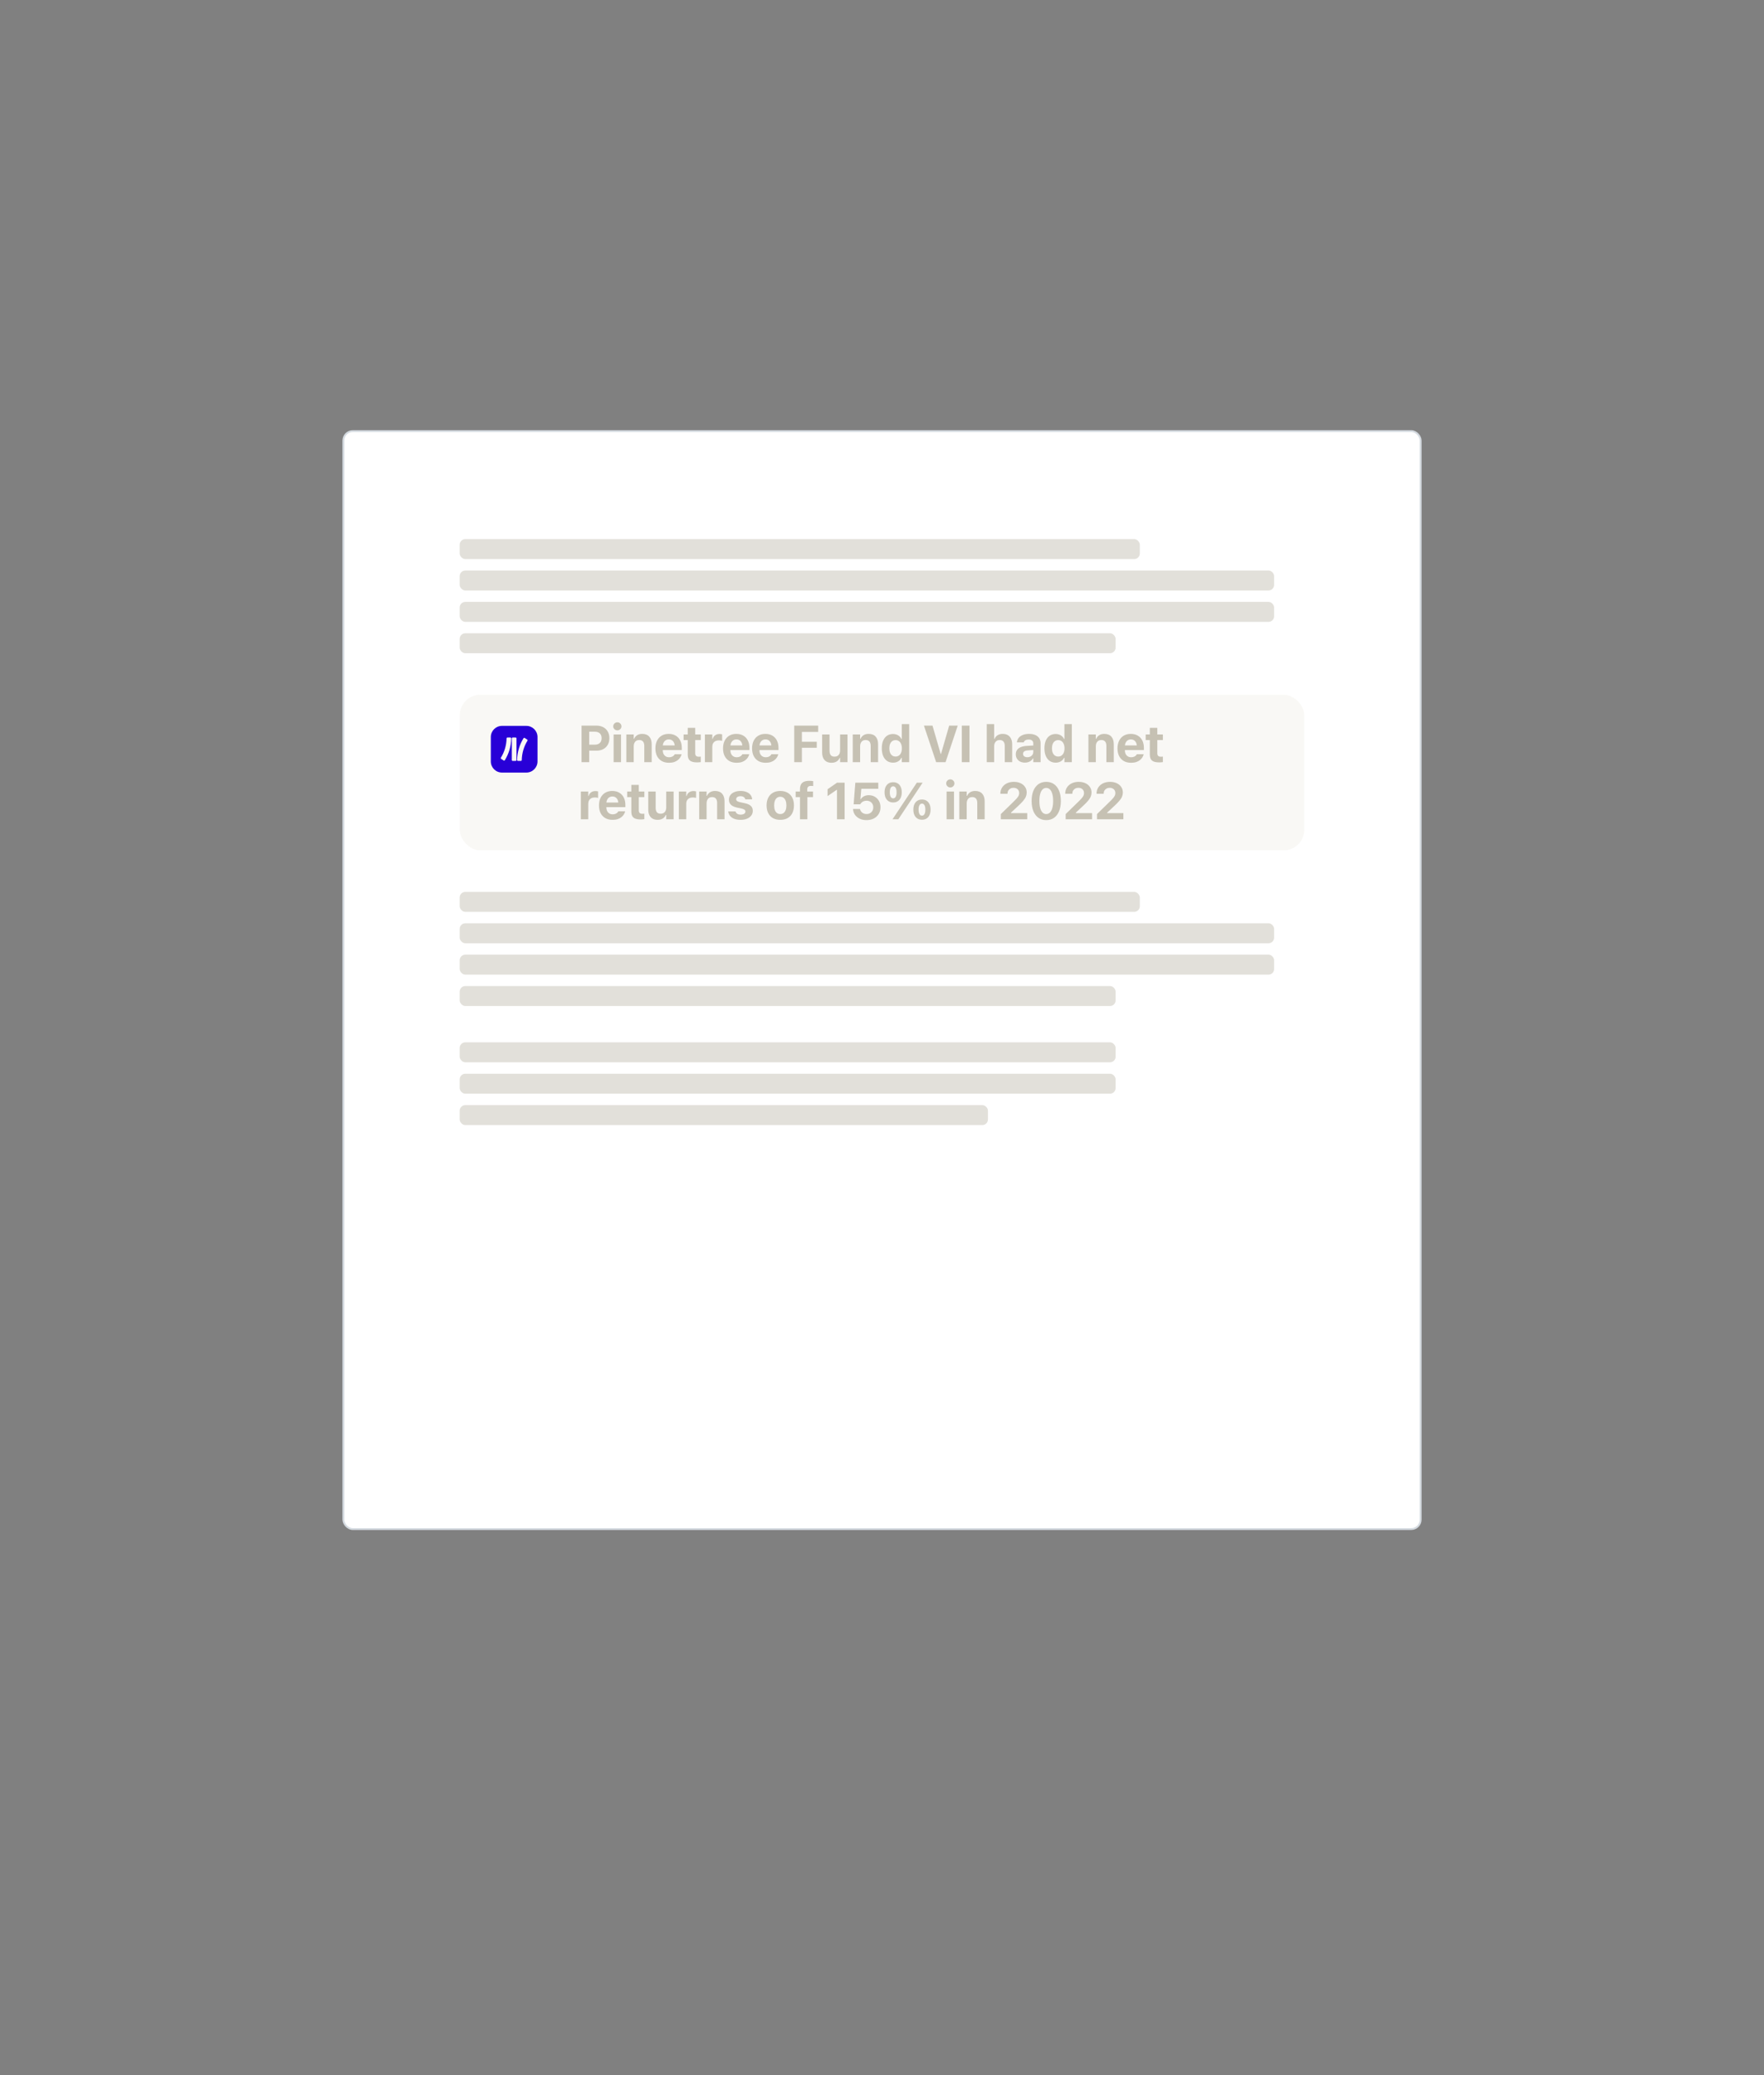
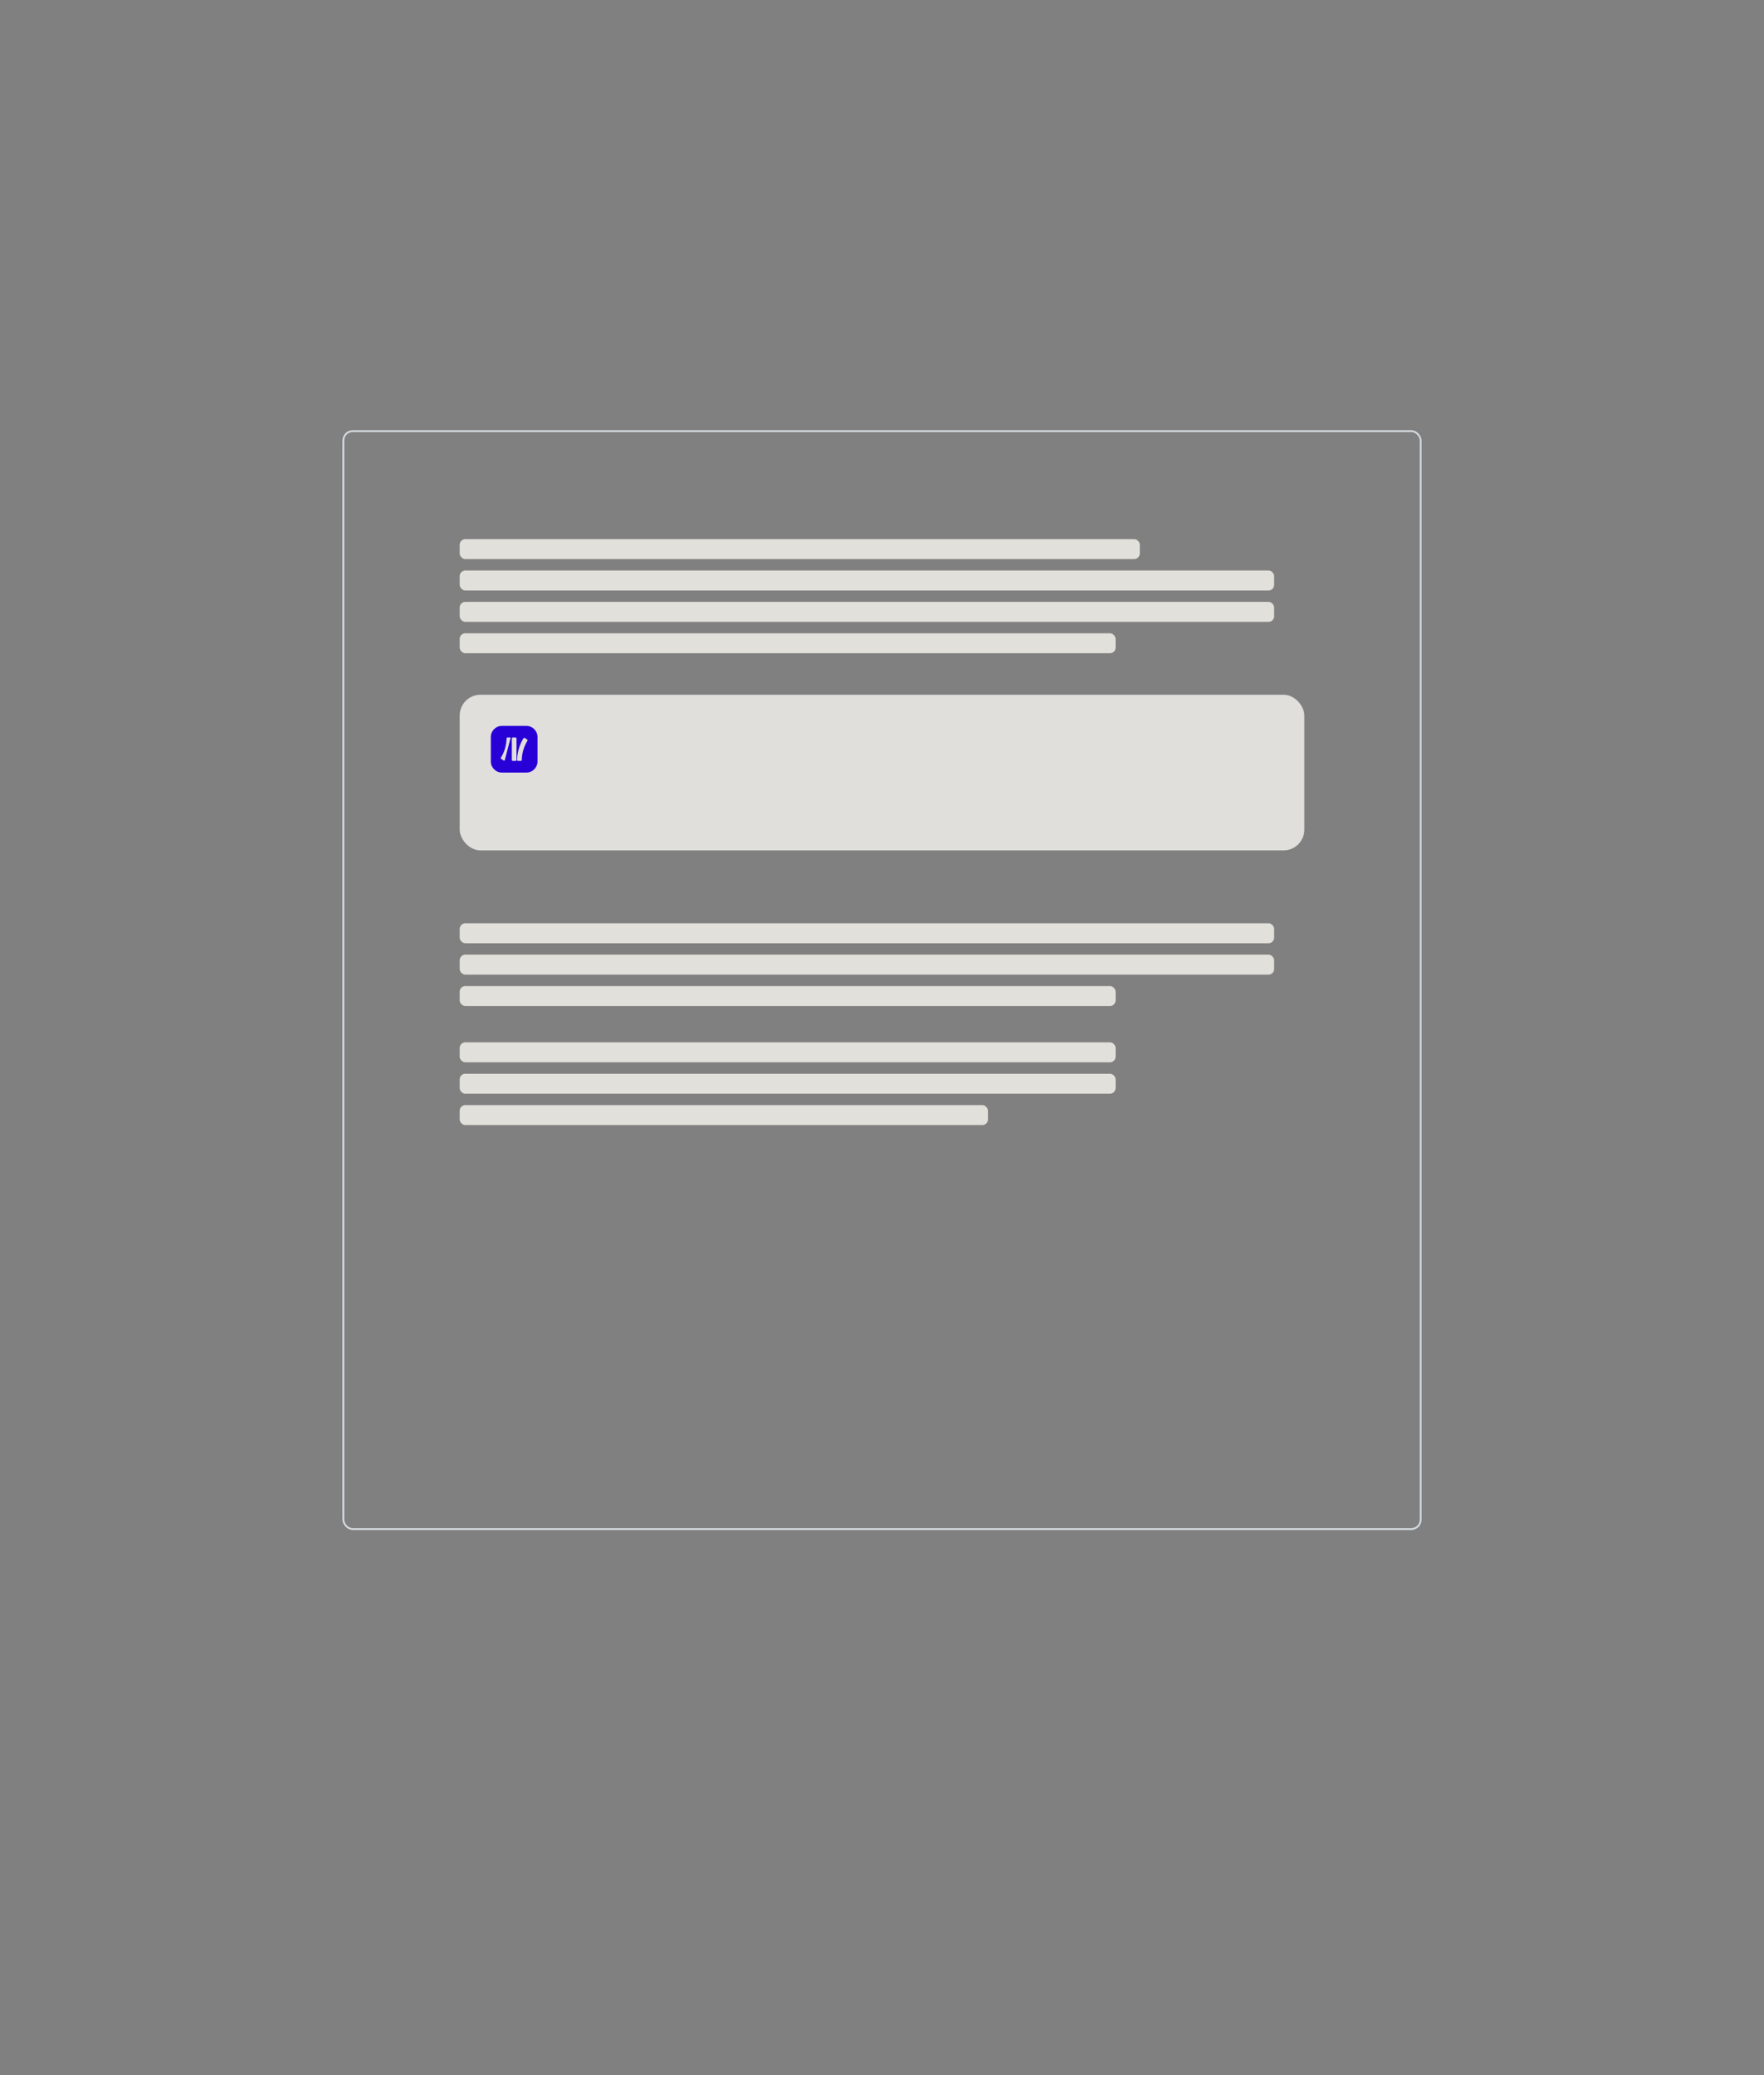
<svg xmlns="http://www.w3.org/2000/svg" width="680" height="800" viewBox="0 0 680 800" fill="none">
  <rect x="0" y="0" width="680" height="800" fill="#808080" stroke="none" />
-   <rect x="132.358" y="166.193" width="415.293" height="423.293" rx="3.646" fill="white" />
  <rect x="132.358" y="166.193" width="415.293" height="423.293" rx="3.646" stroke="#D4DAE0" stroke-width="0.707" />
  <rect x="177.204" y="207.839" width="262.177" height="7.7" rx="2.167" fill="#E2E0DA" />
  <rect x="177.204" y="219.939" width="313.96" height="7.7" rx="2.167" fill="#E2E0DA" />
  <rect x="177.204" y="232.039" width="313.96" height="7.7" rx="2.167" fill="#E2E0DA" />
  <rect x="177.204" y="244.139" width="252.851" height="7.7" rx="2.167" fill="#E2E0DA" />
  <rect x="177.204" y="267.839" width="325.6" height="60" rx="8" fill="#F7F6F2" fill-opacity="0.8" />
-   <path fill-rule="evenodd" clip-rule="evenodd" d="M202.906 279.839C205.28 279.839 207.204 281.763 207.204 284.136V293.541C207.204 295.915 205.28 297.839 202.906 297.839H193.502C191.128 297.839 189.204 295.915 189.204 293.541V284.136C189.204 281.763 191.128 279.839 193.502 279.839H202.906ZM197.529 284.339L197.304 284.564V293.114L197.529 293.339H198.879L199.104 293.114V284.564L198.879 284.339H197.529ZM201.863 284.505C200.295 287.007 199.373 289.955 199.331 293.114L199.554 293.339H200.904L201.131 293.114C201.172 290.312 201.989 287.701 203.375 285.482L203.307 285.17L202.173 284.438L201.863 284.505ZM195.508 284.338L195.282 284.563C195.24 287.365 194.424 289.976 193.037 292.195L193.106 292.507L194.24 293.239L194.549 293.171C196.118 290.67 197.04 287.722 197.082 284.563L196.858 284.338H195.508Z" fill="#2800D7" />
-   <path d="M225.661 289.396V287.091H229.235C230.081 287.091 230.739 286.876 231.208 286.446C231.683 286.01 231.92 285.392 231.92 284.591V284.571C231.92 283.771 231.683 283.155 231.208 282.726C230.739 282.296 230.081 282.081 229.235 282.081H225.661V279.747H229.958C230.947 279.747 231.813 279.949 232.555 280.353C233.297 280.75 233.874 281.31 234.284 282.032C234.7 282.755 234.909 283.598 234.909 284.562V284.581C234.909 285.551 234.7 286.397 234.284 287.12C233.874 287.843 233.297 288.403 232.555 288.8C231.813 289.197 230.947 289.396 229.958 289.396H225.661ZM224.186 293.839V279.747H227.135V293.839H224.186ZM236.545 293.839V283.155H239.397V293.839H236.545ZM237.971 281.573C237.541 281.573 237.17 281.42 236.858 281.114C236.545 280.808 236.389 280.444 236.389 280.021C236.389 279.584 236.545 279.216 236.858 278.917C237.17 278.611 237.541 278.458 237.971 278.458C238.414 278.458 238.788 278.611 239.094 278.917C239.406 279.216 239.563 279.584 239.563 280.021C239.563 280.444 239.406 280.808 239.094 281.114C238.788 281.42 238.414 281.573 237.971 281.573ZM241.443 293.839V283.155H244.295V284.825H244.441C244.695 284.239 245.082 283.777 245.603 283.438C246.131 283.1 246.782 282.931 247.556 282.931C248.741 282.931 249.646 283.279 250.271 283.976C250.903 284.672 251.219 285.659 251.219 286.935V293.839H248.367V287.569C248.367 286.827 248.204 286.264 247.879 285.88C247.56 285.489 247.068 285.294 246.404 285.294C245.968 285.294 245.59 285.392 245.271 285.587C244.959 285.782 244.718 286.059 244.549 286.417C244.379 286.769 244.295 287.185 244.295 287.667V293.839H241.443ZM257.884 294.063C256.797 294.063 255.863 293.839 255.081 293.39C254.3 292.94 253.698 292.302 253.275 291.476C252.858 290.642 252.65 289.656 252.65 288.517V288.507C252.65 287.374 252.858 286.391 253.275 285.558C253.698 284.718 254.29 284.07 255.052 283.614C255.82 283.159 256.725 282.931 257.767 282.931C258.809 282.931 259.707 283.152 260.462 283.595C261.217 284.037 261.8 284.662 262.21 285.47C262.62 286.271 262.826 287.211 262.826 288.292V289.171H254.066V287.384H261.468L260.12 289.073V287.94C260.12 287.309 260.023 286.778 259.828 286.349C259.632 285.919 259.362 285.597 259.017 285.382C258.672 285.167 258.272 285.06 257.816 285.06C257.36 285.06 256.956 285.17 256.605 285.392C256.253 285.613 255.977 285.938 255.775 286.368C255.573 286.798 255.472 287.322 255.472 287.94V289.083C255.472 289.682 255.57 290.193 255.765 290.616C255.967 291.039 256.253 291.365 256.624 291.593C256.995 291.821 257.435 291.935 257.943 291.935C258.353 291.935 258.701 291.873 258.988 291.749C259.281 291.625 259.518 291.479 259.701 291.31C259.883 291.134 260.007 290.971 260.072 290.821L260.091 290.763H262.738L262.718 290.87C262.633 291.215 262.48 291.576 262.259 291.954C262.038 292.325 261.732 292.67 261.341 292.989C260.957 293.308 260.479 293.569 259.906 293.771C259.333 293.966 258.659 294.063 257.884 294.063ZM268.739 293.917C267.463 293.917 266.539 293.686 265.966 293.224C265.399 292.761 265.116 292 265.116 290.938V285.304H263.515V283.155H265.116V280.587H267.997V283.155H270.145V285.304H267.997V290.362C267.997 290.844 268.108 291.192 268.329 291.407C268.55 291.622 268.895 291.729 269.364 291.729C269.533 291.729 269.673 291.726 269.784 291.72C269.901 291.713 270.022 291.703 270.145 291.69V293.8C269.976 293.832 269.768 293.858 269.52 293.878C269.28 293.904 269.019 293.917 268.739 293.917ZM271.733 293.839V283.155H274.585V284.864H274.731C274.9 284.265 275.213 283.8 275.669 283.468C276.124 283.136 276.691 282.97 277.368 282.97C277.55 282.97 277.729 282.983 277.905 283.009C278.081 283.035 278.237 283.067 278.374 283.106V285.597C278.185 285.545 277.983 285.506 277.768 285.479C277.56 285.447 277.345 285.431 277.124 285.431C276.603 285.431 276.15 285.528 275.766 285.724C275.389 285.919 275.096 286.199 274.887 286.563C274.685 286.922 274.585 287.354 274.585 287.862V293.839H271.733ZM283.955 294.063C282.868 294.063 281.934 293.839 281.153 293.39C280.371 292.94 279.769 292.302 279.346 291.476C278.929 290.642 278.721 289.656 278.721 288.517V288.507C278.721 287.374 278.929 286.391 279.346 285.558C279.769 284.718 280.361 284.07 281.123 283.614C281.891 283.159 282.796 282.931 283.838 282.931C284.88 282.931 285.778 283.152 286.533 283.595C287.289 284.037 287.871 284.662 288.281 285.47C288.692 286.271 288.897 287.211 288.897 288.292V289.171H280.137V287.384H287.539L286.192 289.073V287.94C286.192 287.309 286.094 286.778 285.899 286.349C285.703 285.919 285.433 285.597 285.088 285.382C284.743 285.167 284.343 285.06 283.887 285.06C283.431 285.06 283.028 285.17 282.676 285.392C282.324 285.613 282.048 285.938 281.846 286.368C281.644 286.798 281.543 287.322 281.543 287.94V289.083C281.543 289.682 281.641 290.193 281.836 290.616C282.038 291.039 282.324 291.365 282.695 291.593C283.067 291.821 283.506 291.935 284.014 291.935C284.424 291.935 284.772 291.873 285.059 291.749C285.352 291.625 285.589 291.479 285.772 291.31C285.954 291.134 286.078 290.971 286.143 290.821L286.162 290.763H288.809L288.789 290.87C288.705 291.215 288.552 291.576 288.33 291.954C288.109 292.325 287.803 292.67 287.412 292.989C287.028 293.308 286.55 293.569 285.977 293.771C285.404 293.966 284.73 294.063 283.955 294.063ZM295.152 294.063C294.065 294.063 293.131 293.839 292.349 293.39C291.568 292.94 290.966 292.302 290.543 291.476C290.126 290.642 289.918 289.656 289.918 288.517V288.507C289.918 287.374 290.126 286.391 290.543 285.558C290.966 284.718 291.558 284.07 292.32 283.614C293.088 283.159 293.993 282.931 295.035 282.931C296.077 282.931 296.975 283.152 297.73 283.595C298.485 284.037 299.068 284.662 299.478 285.47C299.888 286.271 300.094 287.211 300.094 288.292V289.171H291.334V287.384H298.736L297.388 289.073V287.94C297.388 287.309 297.291 286.778 297.095 286.349C296.9 285.919 296.63 285.597 296.285 285.382C295.94 285.167 295.539 285.06 295.084 285.06C294.628 285.06 294.224 285.17 293.873 285.392C293.521 285.613 293.245 285.938 293.043 286.368C292.841 286.798 292.74 287.322 292.74 287.94V289.083C292.74 289.682 292.838 290.193 293.033 290.616C293.235 291.039 293.521 291.365 293.892 291.593C294.263 291.821 294.703 291.935 295.211 291.935C295.621 291.935 295.969 291.873 296.256 291.749C296.549 291.625 296.786 291.479 296.969 291.31C297.151 291.134 297.275 290.971 297.34 290.821L297.359 290.763H300.006L299.986 290.87C299.901 291.215 299.748 291.576 299.527 291.954C299.306 292.325 299 292.67 298.609 292.989C298.225 293.308 297.747 293.569 297.174 293.771C296.601 293.966 295.927 294.063 295.152 294.063ZM306.169 293.839V279.747H315.397V282.179H309.118V285.958H314.851V288.292H309.118V293.839H306.169ZM320.569 294.063C319.775 294.063 319.107 293.907 318.567 293.595C318.027 293.282 317.616 292.826 317.336 292.228C317.063 291.629 316.926 290.906 316.926 290.06V283.155H319.778V289.425C319.778 290.167 319.931 290.733 320.237 291.124C320.543 291.508 321.031 291.7 321.702 291.7C322.047 291.7 322.353 291.645 322.62 291.534C322.887 291.417 323.111 291.254 323.294 291.046C323.476 290.838 323.613 290.59 323.704 290.304C323.801 290.011 323.85 289.685 323.85 289.327V283.155H326.702V293.839H323.85V292.169H323.704C323.534 292.56 323.303 292.898 323.01 293.185C322.717 293.465 322.366 293.683 321.956 293.839C321.545 293.989 321.083 294.063 320.569 294.063ZM328.719 293.839V283.155H331.57V284.825H331.717C331.971 284.239 332.358 283.777 332.879 283.438C333.406 283.1 334.057 282.931 334.832 282.931C336.017 282.931 336.922 283.279 337.547 283.976C338.179 284.672 338.494 285.659 338.494 286.935V293.839H335.643V287.569C335.643 286.827 335.48 286.264 335.154 285.88C334.835 285.489 334.344 285.294 333.68 285.294C333.244 285.294 332.866 285.392 332.547 285.587C332.235 285.782 331.994 286.059 331.824 286.417C331.655 286.769 331.57 287.185 331.57 287.667V293.839H328.719ZM344.271 294.024C343.379 294.024 342.608 293.803 341.957 293.36C341.306 292.911 340.804 292.276 340.453 291.456C340.101 290.629 339.926 289.646 339.926 288.507V288.487C339.926 287.341 340.098 286.358 340.443 285.538C340.795 284.711 341.293 284.076 341.937 283.634C342.588 283.191 343.363 282.97 344.261 282.97C344.756 282.97 345.212 283.048 345.629 283.204C346.052 283.36 346.42 283.582 346.732 283.868C347.051 284.155 347.302 284.496 347.484 284.894H347.631V279.161H350.482V293.839H347.631V292.149H347.484C347.302 292.54 347.054 292.875 346.742 293.155C346.429 293.429 346.065 293.644 345.648 293.8C345.232 293.95 344.773 294.024 344.271 294.024ZM345.238 291.661C345.733 291.661 346.159 291.534 346.517 291.28C346.882 291.026 347.162 290.665 347.357 290.196C347.559 289.721 347.66 289.158 347.66 288.507V288.487C347.66 287.836 347.559 287.276 347.357 286.808C347.155 286.332 346.872 285.968 346.508 285.714C346.15 285.46 345.726 285.333 345.238 285.333C344.743 285.333 344.314 285.46 343.949 285.714C343.591 285.968 343.314 286.332 343.119 286.808C342.924 287.276 342.826 287.836 342.826 288.487V288.507C342.826 289.158 342.924 289.721 343.119 290.196C343.314 290.665 343.591 291.026 343.949 291.28C344.314 291.534 344.743 291.661 345.238 291.661ZM360.874 293.839L356.167 279.747H359.468L362.612 290.626H362.759L365.894 279.747H369.194L364.497 293.839H360.874ZM370.772 293.839V279.747H373.721V293.839H370.772ZM380.383 293.839V279.161H383.234V284.854H383.381C383.635 284.256 384.025 283.787 384.553 283.448C385.08 283.103 385.728 282.931 386.496 282.931C387.29 282.931 387.957 283.09 388.498 283.409C389.045 283.728 389.461 284.19 389.748 284.796C390.034 285.395 390.178 286.121 390.178 286.974V293.839H387.326V287.608C387.326 286.853 387.163 286.28 386.838 285.89C386.512 285.493 386.014 285.294 385.344 285.294C384.907 285.294 384.533 285.395 384.22 285.597C383.908 285.792 383.664 286.069 383.488 286.427C383.319 286.778 383.234 287.195 383.234 287.677V293.839H380.383ZM395.085 294.005C394.402 294.005 393.796 293.875 393.269 293.614C392.742 293.347 392.328 292.973 392.029 292.491C391.729 292.003 391.579 291.437 391.579 290.792V290.782C391.579 290.138 391.739 289.584 392.058 289.122C392.383 288.66 392.855 288.299 393.474 288.038C394.092 287.778 394.844 287.618 395.73 287.56L399.744 287.325V289.063L396.15 289.298C395.557 289.337 395.111 289.47 394.812 289.698C394.519 289.92 394.372 290.226 394.372 290.616V290.636C394.372 291.033 394.525 291.349 394.831 291.583C395.144 291.811 395.548 291.925 396.042 291.925C396.479 291.925 396.866 291.84 397.204 291.671C397.55 291.495 397.82 291.257 398.015 290.958C398.217 290.659 398.318 290.323 398.318 289.952V286.583C398.318 286.114 398.165 285.753 397.859 285.499C397.559 285.239 397.12 285.108 396.54 285.108C396.02 285.108 395.6 285.203 395.281 285.392C394.962 285.574 394.75 285.828 394.646 286.153L394.626 286.202H391.999L392.009 286.104C392.081 285.466 392.312 284.91 392.702 284.435C393.1 283.959 393.637 283.591 394.314 283.331C394.991 283.064 395.779 282.931 396.677 282.931C397.621 282.931 398.425 283.074 399.089 283.36C399.753 283.647 400.261 284.06 400.613 284.601C400.964 285.141 401.14 285.785 401.14 286.534V293.839H398.318V292.384H398.171C397.989 292.722 397.745 293.015 397.439 293.263C397.133 293.504 396.781 293.689 396.384 293.819C395.987 293.943 395.554 294.005 395.085 294.005ZM406.966 294.024C406.074 294.024 405.302 293.803 404.651 293.36C404 292.911 403.499 292.276 403.147 291.456C402.796 290.629 402.62 289.646 402.62 288.507V288.487C402.62 287.341 402.793 286.358 403.138 285.538C403.489 284.711 403.987 284.076 404.632 283.634C405.283 283.191 406.058 282.97 406.956 282.97C407.451 282.97 407.907 283.048 408.323 283.204C408.746 283.36 409.114 283.582 409.427 283.868C409.746 284.155 409.996 284.496 410.179 284.894H410.325V279.161H413.177V293.839H410.325V292.149H410.179C409.996 292.54 409.749 292.875 409.436 293.155C409.124 293.429 408.759 293.644 408.343 293.8C407.926 293.95 407.467 294.024 406.966 294.024ZM407.933 291.661C408.427 291.661 408.854 291.534 409.212 291.28C409.576 291.026 409.856 290.665 410.052 290.196C410.254 289.721 410.354 289.158 410.354 288.507V288.487C410.354 287.836 410.254 287.276 410.052 286.808C409.85 286.332 409.567 285.968 409.202 285.714C408.844 285.46 408.421 285.333 407.933 285.333C407.438 285.333 407.008 285.46 406.644 285.714C406.285 285.968 406.009 286.332 405.813 286.808C405.618 287.276 405.52 287.836 405.52 288.487V288.507C405.52 289.158 405.618 289.721 405.813 290.196C406.009 290.665 406.285 291.026 406.644 291.28C407.008 291.534 407.438 291.661 407.933 291.661ZM419.574 293.839V283.155H422.426V284.825H422.572C422.826 284.239 423.214 283.777 423.735 283.438C424.262 283.1 424.913 282.931 425.688 282.931C426.873 282.931 427.777 283.279 428.402 283.976C429.034 284.672 429.35 285.659 429.35 286.935V293.839H426.498V287.569C426.498 286.827 426.335 286.264 426.01 285.88C425.691 285.489 425.199 285.294 424.535 285.294C424.099 285.294 423.722 285.392 423.402 285.587C423.09 285.782 422.849 286.059 422.68 286.417C422.511 286.769 422.426 287.185 422.426 287.667V293.839H419.574ZM436.015 294.063C434.928 294.063 433.994 293.839 433.213 293.39C432.431 292.94 431.829 292.302 431.406 291.476C430.989 290.642 430.781 289.656 430.781 288.517V288.507C430.781 287.374 430.989 286.391 431.406 285.558C431.829 284.718 432.422 284.07 433.183 283.614C433.952 283.159 434.857 282.931 435.898 282.931C436.94 282.931 437.838 283.152 438.594 283.595C439.349 284.037 439.931 284.662 440.342 285.47C440.752 286.271 440.957 287.211 440.957 288.292V289.171H432.197V287.384H439.599L438.252 289.073V287.94C438.252 287.309 438.154 286.778 437.959 286.349C437.763 285.919 437.493 285.597 437.148 285.382C436.803 285.167 436.403 285.06 435.947 285.06C435.491 285.06 435.088 285.17 434.736 285.392C434.385 285.613 434.108 285.938 433.906 286.368C433.704 286.798 433.603 287.322 433.603 287.94V289.083C433.603 289.682 433.701 290.193 433.896 290.616C434.098 291.039 434.385 291.365 434.756 291.593C435.127 291.821 435.566 291.935 436.074 291.935C436.484 291.935 436.832 291.873 437.119 291.749C437.412 291.625 437.65 291.479 437.832 291.31C438.014 291.134 438.138 290.971 438.203 290.821L438.222 290.763H440.869L440.849 290.87C440.765 291.215 440.612 291.576 440.39 291.954C440.169 292.325 439.863 292.67 439.472 292.989C439.088 293.308 438.61 293.569 438.037 293.771C437.464 293.966 436.79 294.063 436.015 294.063ZM446.87 293.917C445.594 293.917 444.67 293.686 444.097 293.224C443.531 292.761 443.247 292 443.247 290.938V285.304H441.646V283.155H443.247V280.587H446.128V283.155H448.277V285.304H446.128V290.362C446.128 290.844 446.239 291.192 446.46 291.407C446.682 291.622 447.027 291.729 447.495 291.729C447.665 291.729 447.805 291.726 447.915 291.72C448.033 291.713 448.153 291.703 448.277 291.69V293.8C448.107 293.832 447.899 293.858 447.652 293.878C447.411 293.904 447.15 293.917 446.87 293.917ZM223.913 315.839V305.155H226.764V306.864H226.911C227.08 306.265 227.392 305.8 227.848 305.468C228.304 305.136 228.87 304.97 229.547 304.97C229.73 304.97 229.909 304.983 230.085 305.009C230.26 305.035 230.417 305.067 230.553 305.106V307.597C230.364 307.545 230.163 307.506 229.948 307.479C229.739 307.447 229.525 307.431 229.303 307.431C228.782 307.431 228.33 307.528 227.946 307.724C227.568 307.919 227.275 308.199 227.067 308.563C226.865 308.922 226.764 309.354 226.764 309.862V315.839H223.913ZM236.135 316.063C235.048 316.063 234.113 315.839 233.332 315.39C232.551 314.94 231.949 314.302 231.526 313.476C231.109 312.642 230.901 311.656 230.901 310.517V310.507C230.901 309.374 231.109 308.391 231.526 307.558C231.949 306.718 232.541 306.07 233.303 305.614C234.071 305.159 234.976 304.931 236.018 304.931C237.059 304.931 237.958 305.152 238.713 305.595C239.468 306.037 240.051 306.662 240.461 307.47C240.871 308.271 241.076 309.211 241.076 310.292V311.171H232.317V309.384H239.719L238.371 311.073V309.94C238.371 309.309 238.274 308.778 238.078 308.349C237.883 307.919 237.613 307.597 237.268 307.382C236.923 307.167 236.522 307.06 236.067 307.06C235.611 307.06 235.207 307.17 234.856 307.392C234.504 307.613 234.227 307.938 234.026 308.368C233.824 308.798 233.723 309.322 233.723 309.94V311.083C233.723 311.682 233.82 312.193 234.016 312.616C234.218 313.039 234.504 313.365 234.875 313.593C235.246 313.821 235.686 313.935 236.194 313.935C236.604 313.935 236.952 313.873 237.238 313.749C237.531 313.625 237.769 313.479 237.951 313.31C238.134 313.134 238.257 312.971 238.322 312.821L238.342 312.763H240.988L240.969 312.87C240.884 313.215 240.731 313.576 240.51 313.954C240.289 314.325 239.983 314.67 239.592 314.989C239.208 315.308 238.729 315.569 238.156 315.771C237.583 315.966 236.91 316.063 236.135 316.063ZM246.99 315.917C245.714 315.917 244.789 315.686 244.217 315.224C243.65 314.761 243.367 314 243.367 312.938V307.304H241.765V305.155H243.367V302.587H246.248V305.155H248.396V307.304H246.248V312.362C246.248 312.844 246.358 313.192 246.58 313.407C246.801 313.622 247.146 313.729 247.615 313.729C247.784 313.729 247.924 313.726 248.035 313.72C248.152 313.713 248.273 313.703 248.396 313.69V315.8C248.227 315.832 248.019 315.858 247.771 315.878C247.53 315.904 247.27 315.917 246.99 315.917ZM253.538 316.063C252.744 316.063 252.077 315.907 251.536 315.595C250.996 315.282 250.586 314.826 250.306 314.228C250.033 313.629 249.896 312.906 249.896 312.06V305.155H252.747V311.425C252.747 312.167 252.9 312.733 253.206 313.124C253.512 313.508 254.001 313.7 254.671 313.7C255.016 313.7 255.322 313.645 255.589 313.534C255.856 313.417 256.081 313.254 256.263 313.046C256.445 312.838 256.582 312.59 256.673 312.304C256.771 312.011 256.82 311.685 256.82 311.327V305.155H259.671V315.839H256.82V314.169H256.673C256.504 314.56 256.273 314.898 255.98 315.185C255.687 315.465 255.335 315.683 254.925 315.839C254.515 315.989 254.053 316.063 253.538 316.063ZM261.688 315.839V305.155H264.54V306.864H264.686C264.856 306.265 265.168 305.8 265.624 305.468C266.08 305.136 266.646 304.97 267.323 304.97C267.505 304.97 267.685 304.983 267.86 305.009C268.036 305.035 268.192 305.067 268.329 305.106V307.597C268.14 307.545 267.938 307.506 267.724 307.479C267.515 307.447 267.3 307.431 267.079 307.431C266.558 307.431 266.106 307.528 265.722 307.724C265.344 307.919 265.051 308.199 264.843 308.563C264.641 308.922 264.54 309.354 264.54 309.862V315.839H261.688ZM269.526 315.839V305.155H272.378V306.825H272.524C272.778 306.239 273.165 305.777 273.686 305.438C274.213 305.1 274.864 304.931 275.639 304.931C276.824 304.931 277.729 305.279 278.354 305.976C278.986 306.672 279.301 307.659 279.301 308.935V315.839H276.45V309.569C276.45 308.827 276.287 308.264 275.961 307.88C275.642 307.489 275.151 307.294 274.487 307.294C274.051 307.294 273.673 307.392 273.354 307.587C273.042 307.782 272.801 308.059 272.631 308.417C272.462 308.769 272.378 309.185 272.378 309.667V315.839H269.526ZM285.508 316.063C284.538 316.063 283.711 315.93 283.028 315.663C282.344 315.39 281.807 315.012 281.416 314.53C281.032 314.049 280.804 313.495 280.733 312.87V312.821H283.526L283.545 312.87C283.656 313.222 283.874 313.508 284.199 313.729C284.525 313.944 284.971 314.052 285.537 314.052C285.902 314.052 286.218 314.003 286.485 313.905C286.758 313.808 286.97 313.674 287.119 313.505C287.269 313.329 287.344 313.124 287.344 312.89V312.87C287.344 312.584 287.23 312.349 287.002 312.167C286.774 311.985 286.393 311.832 285.86 311.708L284.063 311.327C283.386 311.184 282.819 310.976 282.363 310.702C281.908 310.429 281.566 310.09 281.338 309.687C281.11 309.283 280.996 308.814 280.996 308.28V308.271C280.996 307.6 281.182 307.014 281.553 306.513C281.924 306.011 282.445 305.624 283.115 305.351C283.786 305.071 284.567 304.931 285.459 304.931C286.397 304.931 287.191 305.074 287.842 305.36C288.5 305.64 289.004 306.021 289.356 306.503C289.707 306.985 289.903 307.519 289.942 308.104V308.153H287.295L287.285 308.104C287.22 307.792 287.031 307.522 286.719 307.294C286.406 307.06 285.983 306.942 285.449 306.942C285.124 306.942 284.834 306.991 284.58 307.089C284.333 307.18 284.138 307.313 283.994 307.489C283.851 307.659 283.779 307.864 283.779 308.104V308.114C283.779 308.303 283.828 308.469 283.926 308.612C284.024 308.749 284.18 308.869 284.395 308.974C284.616 309.078 284.909 309.172 285.274 309.257L287.061 309.638C288.141 309.872 288.932 310.224 289.434 310.692C289.942 311.155 290.195 311.78 290.195 312.567V312.577C290.195 313.28 289.994 313.896 289.59 314.423C289.193 314.944 288.643 315.347 287.94 315.634C287.236 315.92 286.426 316.063 285.508 316.063ZM300.783 316.063C299.695 316.063 298.755 315.842 297.96 315.399C297.173 314.957 296.567 314.319 296.144 313.485C295.721 312.652 295.509 311.656 295.509 310.497V310.478C295.509 309.332 295.724 308.345 296.154 307.519C296.583 306.685 297.192 306.047 297.98 305.604C298.768 305.155 299.702 304.931 300.783 304.931C301.87 304.931 302.807 305.155 303.595 305.604C304.383 306.047 304.988 306.682 305.411 307.509C305.841 308.336 306.056 309.325 306.056 310.478V310.497C306.056 311.656 305.844 312.652 305.421 313.485C304.998 314.319 304.393 314.957 303.605 315.399C302.817 315.842 301.876 316.063 300.783 316.063ZM300.783 313.827C301.284 313.827 301.707 313.697 302.052 313.437C302.404 313.17 302.674 312.789 302.863 312.294C303.051 311.799 303.146 311.203 303.146 310.507V310.487C303.146 309.791 303.051 309.195 302.863 308.7C302.674 308.205 302.404 307.828 302.052 307.567C301.701 307.3 301.277 307.167 300.783 307.167C300.294 307.167 299.874 307.3 299.523 307.567C299.171 307.828 298.901 308.205 298.712 308.7C298.523 309.195 298.429 309.791 298.429 310.487V310.507C298.429 311.203 298.52 311.802 298.702 312.304C298.891 312.799 299.161 313.176 299.513 313.437C299.865 313.697 300.288 313.827 300.783 313.827ZM308.386 315.839V307.304H306.716V305.155H308.386V304.188C308.386 303.485 308.509 302.899 308.757 302.431C309.004 301.962 309.395 301.61 309.929 301.376C310.469 301.142 311.166 301.024 312.019 301.024C312.305 301.024 312.569 301.037 312.81 301.063C313.057 301.083 313.278 301.109 313.474 301.142V303.036C313.382 303.017 313.265 303.004 313.122 302.997C312.985 302.984 312.829 302.978 312.653 302.978C312.119 302.978 311.739 303.098 311.511 303.339C311.289 303.573 311.179 303.915 311.179 304.364V305.155H313.405V307.304H311.237V315.839H308.386ZM322.645 315.839V304.511H322.498L319.012 306.923V304.276L322.654 301.747H325.594V315.839H322.645ZM334.037 316.171C333.034 316.171 332.152 315.989 331.39 315.624C330.629 315.259 330.026 314.765 329.584 314.14C329.148 313.515 328.9 312.812 328.842 312.03L328.832 311.884H331.517L331.537 311.952C331.608 312.304 331.755 312.623 331.976 312.909C332.204 313.189 332.494 313.414 332.845 313.583C333.204 313.746 333.604 313.827 334.047 313.827C334.554 313.827 335 313.716 335.385 313.495C335.775 313.274 336.081 312.971 336.303 312.587C336.524 312.196 336.635 311.75 336.635 311.249V311.229C336.635 310.728 336.524 310.289 336.303 309.911C336.081 309.527 335.775 309.228 335.385 309.013C335 308.798 334.558 308.69 334.056 308.69C333.705 308.69 333.376 308.743 333.07 308.847C332.771 308.944 332.5 309.091 332.26 309.286C332.129 309.397 332.006 309.517 331.888 309.647C331.778 309.778 331.683 309.921 331.605 310.077H329.066L329.72 301.747H338.568V304.091H332.025L331.674 308.095H331.82C332.015 307.776 332.263 307.502 332.562 307.274C332.862 307.047 333.207 306.871 333.597 306.747C333.995 306.623 334.418 306.562 334.867 306.562C335.752 306.562 336.537 306.76 337.22 307.157C337.904 307.554 338.441 308.101 338.832 308.798C339.222 309.488 339.418 310.282 339.418 311.181V311.2C339.418 312.183 339.19 313.049 338.734 313.798C338.278 314.547 337.647 315.129 336.84 315.546C336.032 315.963 335.098 316.171 334.037 316.171ZM344.306 309.364C343.622 309.364 343.033 309.205 342.538 308.886C342.044 308.567 341.66 308.118 341.386 307.538C341.119 306.952 340.986 306.259 340.986 305.458V305.448C340.986 304.647 341.119 303.957 341.386 303.378C341.66 302.792 342.044 302.343 342.538 302.03C343.033 301.718 343.622 301.562 344.306 301.562C344.996 301.562 345.589 301.718 346.083 302.03C346.578 302.343 346.956 302.792 347.216 303.378C347.483 303.957 347.617 304.647 347.617 305.448V305.458C347.617 306.259 347.483 306.952 347.216 307.538C346.956 308.118 346.578 308.567 346.083 308.886C345.589 309.205 344.996 309.364 344.306 309.364ZM344.306 307.782C344.723 307.782 345.045 307.584 345.273 307.187C345.501 306.783 345.615 306.207 345.615 305.458V305.448C345.615 304.706 345.501 304.136 345.273 303.739C345.045 303.336 344.723 303.134 344.306 303.134C343.889 303.134 343.567 303.336 343.339 303.739C343.118 304.136 343.007 304.706 343.007 305.448V305.458C343.007 306.207 343.118 306.783 343.339 307.187C343.567 307.584 343.889 307.782 344.306 307.782ZM346.298 315.839H344.062L353.417 301.747H355.654L346.298 315.839ZM355.41 316.024C354.726 316.024 354.133 315.868 353.632 315.556C353.137 315.237 352.757 314.787 352.49 314.208C352.223 313.622 352.089 312.929 352.089 312.128V312.118C352.089 311.311 352.223 310.618 352.49 310.038C352.757 309.459 353.137 309.013 353.632 308.7C354.133 308.381 354.726 308.222 355.41 308.222C356.093 308.222 356.682 308.381 357.177 308.7C357.672 309.013 358.053 309.459 358.32 310.038C358.587 310.618 358.72 311.311 358.72 312.118V312.128C358.72 312.929 358.587 313.622 358.32 314.208C358.053 314.787 357.672 315.237 357.177 315.556C356.682 315.868 356.093 316.024 355.41 316.024ZM355.41 314.452C355.826 314.452 356.145 314.25 356.367 313.847C356.594 313.443 356.708 312.87 356.708 312.128V312.118C356.708 311.369 356.594 310.797 356.367 310.399C356.145 310.002 355.826 309.804 355.41 309.804C354.993 309.804 354.671 310.002 354.443 310.399C354.215 310.797 354.101 311.369 354.101 312.118V312.128C354.101 312.87 354.215 313.443 354.443 313.847C354.671 314.25 354.993 314.452 355.41 314.452ZM364.903 315.839V305.155H367.754V315.839H364.903ZM366.329 303.573C365.899 303.573 365.528 303.42 365.215 303.114C364.903 302.808 364.747 302.444 364.747 302.021C364.747 301.584 364.903 301.216 365.215 300.917C365.528 300.611 365.899 300.458 366.329 300.458C366.771 300.458 367.146 300.611 367.452 300.917C367.764 301.216 367.92 301.584 367.92 302.021C367.92 302.444 367.764 302.808 367.452 303.114C367.146 303.42 366.771 303.573 366.329 303.573ZM369.801 315.839V305.155H372.652V306.825H372.799C373.053 306.239 373.44 305.777 373.961 305.438C374.488 305.1 375.139 304.931 375.914 304.931C377.099 304.931 378.004 305.279 378.629 305.976C379.261 306.672 379.576 307.659 379.576 308.935V315.839H376.725V309.569C376.725 308.827 376.562 308.264 376.236 307.88C375.917 307.489 375.426 307.294 374.762 307.294C374.326 307.294 373.948 307.392 373.629 307.587C373.317 307.782 373.076 308.059 372.906 308.417C372.737 308.769 372.652 309.185 372.652 309.667V315.839H369.801ZM385.808 315.839V313.847L390.447 309.325C391.098 308.7 391.599 308.186 391.951 307.782C392.302 307.379 392.546 307.024 392.683 306.718C392.82 306.412 392.888 306.093 392.888 305.761V305.731C392.888 305.334 392.8 304.986 392.624 304.687C392.449 304.381 392.198 304.143 391.872 303.974C391.553 303.798 391.173 303.71 390.73 303.71C390.268 303.71 389.857 303.808 389.499 304.003C389.148 304.192 388.871 304.455 388.669 304.794C388.474 305.126 388.376 305.513 388.376 305.956L388.367 306.015H385.642L385.632 305.966C385.639 305.067 385.86 304.276 386.296 303.593C386.739 302.909 387.351 302.375 388.132 301.991C388.913 301.607 389.812 301.415 390.827 301.415C391.804 301.415 392.663 301.588 393.406 301.933C394.148 302.278 394.727 302.759 395.144 303.378C395.567 303.99 395.779 304.7 395.779 305.507V305.536C395.779 306.076 395.675 306.601 395.466 307.108C395.264 307.61 394.916 308.153 394.421 308.739C393.933 309.319 393.266 309.999 392.419 310.78L388.865 314.091L389.734 312.636V314.091L388.865 313.476H395.984V315.839H385.808ZM403.313 316.171C402.142 316.171 401.136 315.871 400.296 315.272C399.456 314.674 398.808 313.824 398.353 312.724C397.903 311.623 397.679 310.315 397.679 308.798V308.778C397.679 307.261 397.903 305.956 398.353 304.862C398.808 303.762 399.456 302.912 400.296 302.313C401.136 301.715 402.142 301.415 403.313 301.415C404.485 301.415 405.491 301.715 406.331 302.313C407.171 302.912 407.815 303.762 408.265 304.862C408.72 305.956 408.948 307.261 408.948 308.778V308.798C408.948 310.315 408.72 311.623 408.265 312.724C407.815 313.824 407.171 314.674 406.331 315.272C405.491 315.871 404.485 316.171 403.313 316.171ZM403.313 313.837C403.88 313.837 404.358 313.638 404.749 313.241C405.146 312.838 405.449 312.261 405.657 311.513C405.866 310.757 405.97 309.853 405.97 308.798V308.778C405.97 307.724 405.866 306.822 405.657 306.073C405.449 305.325 405.146 304.752 404.749 304.354C404.358 303.957 403.88 303.759 403.313 303.759C402.754 303.759 402.275 303.957 401.878 304.354C401.487 304.752 401.188 305.325 400.979 306.073C400.771 306.822 400.667 307.724 400.667 308.778V308.798C400.667 309.853 400.771 310.757 400.979 311.513C401.188 312.261 401.487 312.838 401.878 313.241C402.275 313.638 402.754 313.837 403.313 313.837ZM410.799 315.839V313.847L415.438 309.325C416.089 308.7 416.59 308.186 416.942 307.782C417.294 307.379 417.538 307.024 417.674 306.718C417.811 306.412 417.879 306.093 417.879 305.761V305.731C417.879 305.334 417.792 304.986 417.616 304.687C417.44 304.381 417.189 304.143 416.864 303.974C416.545 303.798 416.164 303.71 415.721 303.71C415.259 303.71 414.849 303.808 414.491 304.003C414.139 304.192 413.863 304.455 413.661 304.794C413.465 305.126 413.368 305.513 413.368 305.956L413.358 306.015H410.633L410.624 305.966C410.63 305.067 410.851 304.276 411.288 303.593C411.73 302.909 412.342 302.375 413.124 301.991C413.905 301.607 414.803 301.415 415.819 301.415C416.795 301.415 417.655 301.588 418.397 301.933C419.139 302.278 419.719 302.759 420.135 303.378C420.558 303.99 420.77 304.7 420.77 305.507V305.536C420.77 306.076 420.666 306.601 420.458 307.108C420.256 307.61 419.907 308.153 419.413 308.739C418.924 309.319 418.257 309.999 417.411 310.78L413.856 314.091L414.725 312.636V314.091L413.856 313.476H420.975V315.839H410.799ZM422.875 315.839V313.847L427.514 309.325C428.165 308.7 428.666 308.186 429.018 307.782C429.369 307.379 429.613 307.024 429.75 306.718C429.887 306.412 429.955 306.093 429.955 305.761V305.731C429.955 305.334 429.867 304.986 429.692 304.687C429.516 304.381 429.265 304.143 428.94 303.974C428.621 303.798 428.24 303.71 427.797 303.71C427.335 303.71 426.925 303.808 426.567 304.003C426.215 304.192 425.938 304.455 425.736 304.794C425.541 305.126 425.444 305.513 425.444 305.956L425.434 306.015H422.709L422.699 305.966C422.706 305.067 422.927 304.276 423.363 303.593C423.806 302.909 424.418 302.375 425.199 301.991C425.981 301.607 426.879 301.415 427.895 301.415C428.871 301.415 429.731 301.588 430.473 301.933C431.215 302.278 431.794 302.759 432.211 303.378C432.634 303.99 432.846 304.7 432.846 305.507V305.536C432.846 306.076 432.742 306.601 432.533 307.108C432.332 307.61 431.983 308.153 431.488 308.739C431 309.319 430.333 309.999 429.486 310.78L425.932 314.091L426.801 312.636V314.091L425.932 313.476H433.051V315.839H422.875Z" fill="#C6C1B3" />
-   <rect x="177.204" y="343.839" width="262.177" height="7.7" rx="2.167" fill="#E2E0DA" />
+   <path fill-rule="evenodd" clip-rule="evenodd" d="M202.906 279.839C205.28 279.839 207.204 281.763 207.204 284.136V293.541C207.204 295.915 205.28 297.839 202.906 297.839H193.502C191.128 297.839 189.204 295.915 189.204 293.541V284.136C189.204 281.763 191.128 279.839 193.502 279.839H202.906ZM197.529 284.339L197.304 284.564V293.114L197.529 293.339H198.879L199.104 293.114V284.564L198.879 284.339H197.529ZM201.863 284.505C200.295 287.007 199.373 289.955 199.331 293.114L199.554 293.339H200.904L201.131 293.114C201.172 290.312 201.989 287.701 203.375 285.482L203.307 285.17L202.173 284.438L201.863 284.505ZM195.508 284.338L195.282 284.563C195.24 287.365 194.424 289.976 193.037 292.195L193.106 292.507L194.24 293.239L194.549 293.171L196.858 284.338H195.508Z" fill="#2800D7" />
  <rect x="177.204" y="355.939" width="313.96" height="7.7" rx="2.167" fill="#E2E0DA" />
  <rect x="177.204" y="368.039" width="313.96" height="7.7" rx="2.167" fill="#E2E0DA" />
  <rect x="177.204" y="380.139" width="252.851" height="7.7" rx="2.167" fill="#E2E0DA" />
  <rect x="177.204" y="401.839" width="252.851" height="7.7" rx="2.167" fill="#E2E0DA" />
  <rect x="177.204" y="413.939" width="252.851" height="7.7" rx="2.167" fill="#E2E0DA" />
  <rect x="177.204" y="426.039" width="203.637" height="7.7" rx="2.167" fill="#E2E0DA" />
</svg>